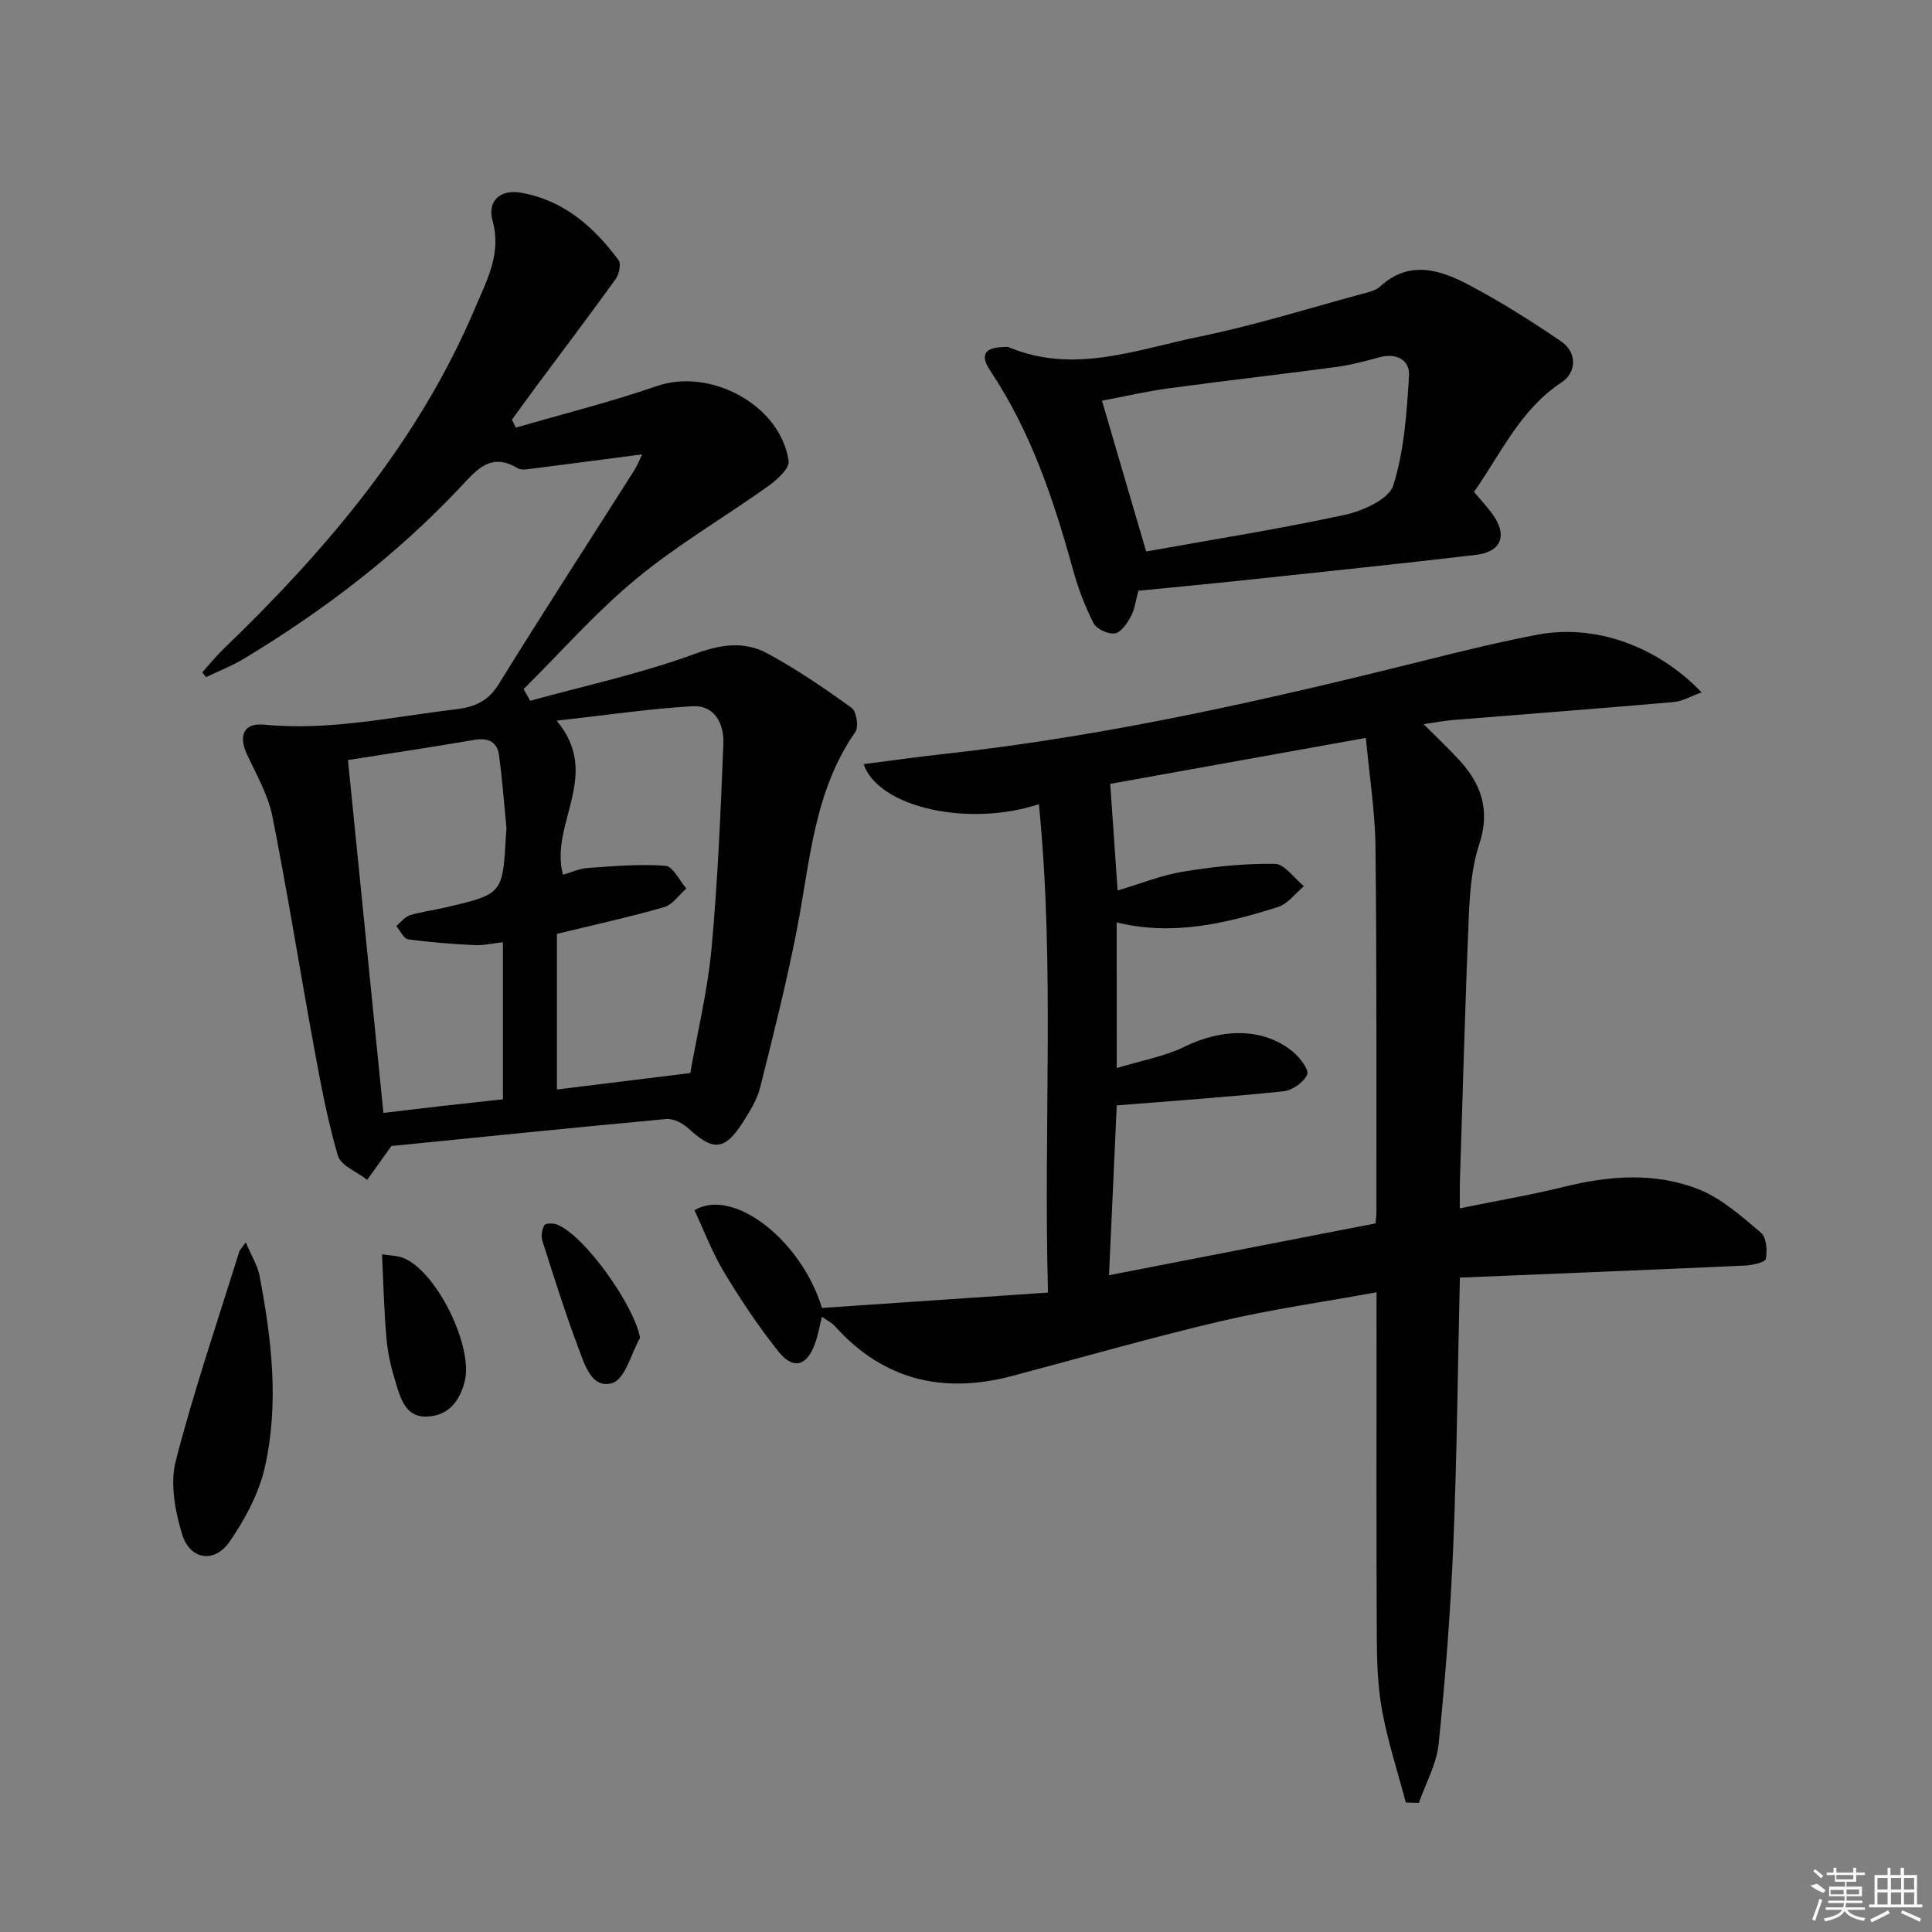
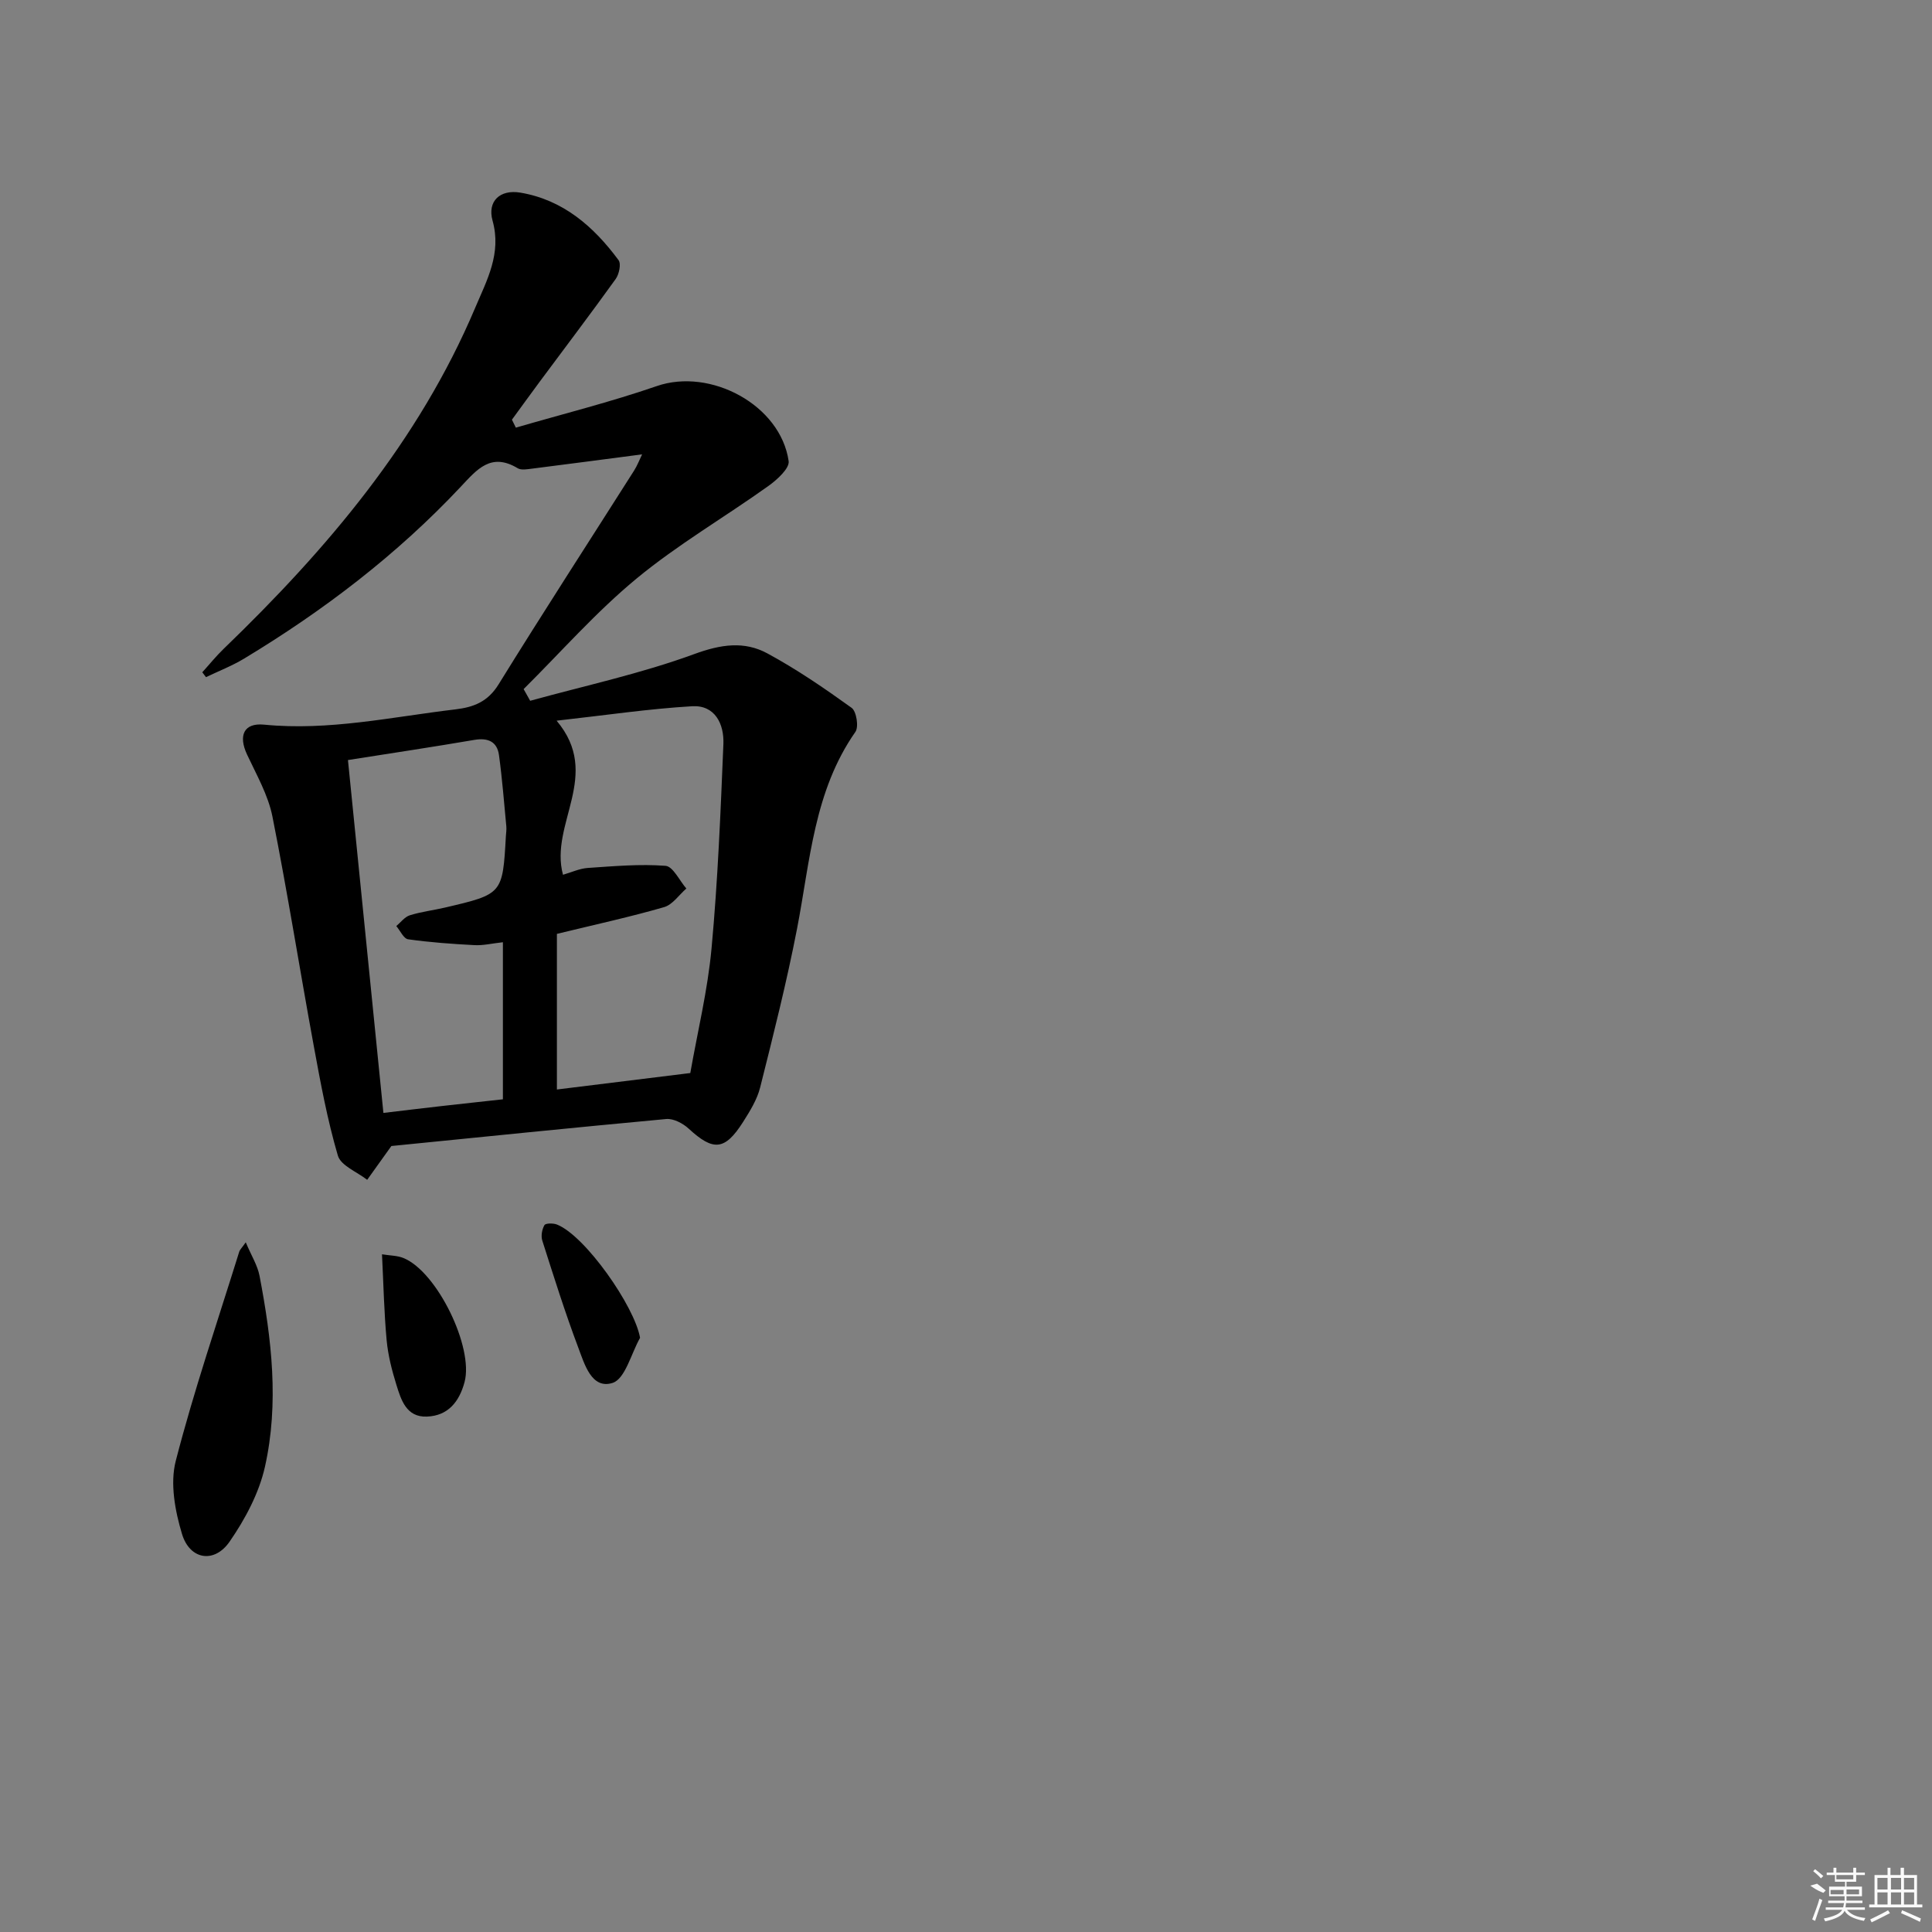
<svg xmlns="http://www.w3.org/2000/svg" enable-background="new 0 0 400 400" viewBox="0 0 400 400">
  <rect x="0" y="0" width="400" height="400" fill="#808080" stroke="none" />
-   <path d="m291.06 373.19c-1.67-6.3-3.7-12.52-4.89-18.91-.93-5.03-1.1-10.26-1.12-15.4-.11-21.66-.05-43.32-.05-64.98 0-1.8 0-3.59 0-6.35-11.18 2.04-21.82 3.54-32.25 5.99-14.52 3.41-28.86 7.55-43.29 11.36-14.22 3.75-26.57.84-36.6-10.33-.63-.7-1.55-1.14-2.69-1.96-.53 2.1-.82 3.88-1.43 5.56-1.68 4.67-4.49 5.49-7.56 1.66-4.13-5.17-7.83-10.73-11.25-16.4-2.45-4.07-4.15-8.59-6.15-12.86 8-4.82 22.13 6.18 26.4 20.23 15.37-1.05 30.84-2.1 46.8-3.19-.97-34.51 1.45-67.78-1.89-101.11-14.58 4.81-33.24.68-36.29-8.3 5.79-.73 11.46-1.53 17.14-2.16 33.75-3.72 66.75-11.24 99.63-19.45 7.56-1.89 15.14-3.74 22.78-5.19 11.76-2.23 24.66 2.24 33.95 11.95-2.23.8-3.97 1.84-5.78 2-15.22 1.33-30.46 2.48-45.69 3.72-1.62.13-3.23.44-6.09.85 2.97 2.98 5.3 5.17 7.46 7.53 4.59 5.01 6.34 10.46 4.05 17.39-1.53 4.64-1.93 9.77-2.14 14.71-.78 18.44-1.27 36.89-1.86 55.34-.04 1.3-.01 2.6-.01 5.28 7.54-1.54 14.61-2.74 21.56-4.45 9.41-2.33 18.9-3.05 27.93.53 4.75 1.88 8.86 5.6 12.86 8.97 1.14.96 1.33 3.68 1 5.42-.14.72-2.76 1.31-4.28 1.38-19.55.89-39.11 1.67-59.06 2.5-.44 19.12-.61 37.23-1.36 55.32-.57 13.76-1.63 27.5-3.03 41.2-.42 4.17-2.68 8.16-4.1 12.23-.88-.03-1.79-.06-2.7-.08zm-59.85-152.06c5.17-1.58 9.9-2.39 14.03-4.42 7.98-3.91 16.52-3.93 22.53 1.12 1.4 1.17 3.31 3.71 2.87 4.65-.73 1.6-3.05 3.26-4.86 3.45-11.33 1.19-22.69 1.97-34.57 2.93-.48 10.62-1.03 22.63-1.6 35.16 18.68-3.63 36.83-7.16 55.18-10.73.07-.82.19-1.63.19-2.44-.03-25.16.08-50.32-.2-75.47-.08-7.39-1.27-14.77-1.99-22.61-18.25 3.28-35.58 6.4-52.93 9.52.54 7.85 1.01 14.61 1.53 22.08 4.7-1.39 9.03-3.16 13.53-3.9 6.28-1.03 12.68-1.72 19.02-1.62 2.03.03 4.02 3.01 6.03 4.63-1.78 1.48-3.34 3.66-5.39 4.31-10.78 3.4-21.72 6.04-33.38 3.19.01 9.69.01 18.98.01 30.15z" />
  <path d="m81.03 237.27c-2.18 3.04-3.59 5.02-5.01 7-2.1-1.65-5.46-2.93-6.07-5.02-2.18-7.42-3.59-15.08-4.99-22.71-2.91-15.82-5.42-31.72-8.56-47.5-.89-4.45-3.3-8.64-5.26-12.84-1.82-3.9-.68-6.58 3.53-6.17 13.43 1.32 26.45-1.6 39.61-3.16 3.8-.45 6.72-1.58 8.94-5.17 9.18-14.85 18.69-29.51 28.05-44.25.68-1.07 1.13-2.27 1.67-3.38-7.78 1.02-15.28 2.01-22.8 2.96-.98.12-2.22.36-2.96-.09-5.52-3.32-8.41.23-11.8 3.85-13.19 14.05-28.39 25.64-44.86 35.58-2.49 1.5-5.24 2.56-7.87 3.83-.26-.34-.52-.67-.77-1.01 1.47-1.62 2.85-3.34 4.42-4.85 21.36-20.6 40.38-42.94 52.09-70.63 2.4-5.69 5.49-11.2 3.59-18.02-1.12-4.03 1.54-6.51 5.74-5.81 8.87 1.49 15.2 7.02 20.35 13.99.56.76.11 2.9-.59 3.88-5.13 7.14-10.45 14.15-15.69 21.21-1.95 2.63-3.87 5.29-5.8 7.93.27.55.54 1.1.81 1.65 9.74-2.84 19.61-5.3 29.19-8.61 11.09-3.83 25.6 3.9 27.29 15.53.22 1.51-2.41 3.88-4.21 5.17-9.06 6.47-18.77 12.12-27.31 19.18-8.37 6.91-15.61 15.18-23.35 22.86.45.81.9 1.61 1.36 2.42 11.36-3.14 22.96-5.63 33.99-9.68 5.49-2.01 10.33-2.73 15.14-.12 6.07 3.29 11.81 7.22 17.42 11.26 1 .72 1.51 3.94.78 4.98-8.59 12.28-9.37 26.76-12.08 40.75-2.14 11.04-4.9 21.96-7.64 32.87-.63 2.51-2.11 4.89-3.52 7.12-3.79 5.96-6.17 6.11-11.28 1.4-1.18-1.09-3.14-2.12-4.63-1.99-19.35 1.79-38.67 3.77-56.92 5.59zm35.53-56.16c1.73-.49 3.41-1.29 5.13-1.41 5.36-.36 10.77-.85 16.1-.44 1.55.12 2.88 3.05 4.31 4.7-1.52 1.32-2.84 3.34-4.6 3.85-6.95 2.01-14.05 3.56-22.2 5.54v32.22c8.88-1.1 18.05-2.23 27.62-3.41 1.49-8.51 3.6-17.11 4.4-25.84 1.3-14.04 1.87-28.16 2.45-42.26.17-4.13-1.71-8.12-6.48-7.84-9.01.53-17.98 1.87-28.05 2.99 9.49 11.27-1.54 21.33 1.32 31.9zm-44.52-23.75c2.47 24.58 4.89 48.62 7.34 73.06 4.37-.52 8.29-1 12.21-1.44 4.11-.47 8.22-.9 12.53-1.38 0-10.84 0-21.49 0-32.52-2.29.25-4.1.7-5.88.6-4.59-.24-9.2-.57-13.74-1.21-.93-.13-1.64-1.78-2.45-2.74.92-.77 1.74-1.9 2.8-2.23 2.36-.74 4.86-1.03 7.29-1.6 11.93-2.79 11.92-2.8 12.6-14.8.04-.66.15-1.34.09-1.99-.47-4.93-.85-9.87-1.52-14.77-.39-2.83-2.32-3.63-5.12-3.15-8.5 1.45-17 2.73-26.15 4.17z" />
-   <path d="m305.18 101.84c1.49 1.78 2.74 3.11 3.81 4.58 3.15 4.33 1.92 7.83-3.36 8.45-15.83 1.88-31.69 3.51-47.54 5.2-7.42.79-14.84 1.49-22.4 2.24-.52 1.89-.73 3.76-1.55 5.3-.76 1.43-2.04 3.32-3.32 3.53-1.38.22-3.79-.91-4.42-2.13-1.8-3.51-3.21-7.29-4.26-11.1-3.98-14.45-8.71-28.56-17.12-41.17-2.17-3.26-1.19-4.8 2.83-4.89.33-.01.71-.09.99.03 13.5 5.67 26.51.47 39.48-2.18 11.36-2.32 22.48-5.82 33.69-8.85 1.27-.34 2.76-.65 3.67-1.49 6.09-5.59 12.46-3.53 18.46-.36 6.57 3.47 12.89 7.46 19.03 11.65 3.5 2.39 3.18 6.51.13 8.52-8.49 5.6-12.41 14.5-18.12 22.67zm-67.88 12.34c13.79-2.48 27.52-4.64 41.09-7.58 3.75-.81 9.16-3.23 10.07-6.1 2.28-7.21 2.8-15.08 3.26-22.73.19-3.17-2.53-4.77-6.07-3.81-3.02.82-6.08 1.63-9.17 2.04-11.5 1.54-23.04 2.84-34.54 4.4-4.64.63-9.22 1.7-13.79 2.56 3.13 10.66 6.01 20.51 9.15 31.22z" />
  <path d="m50.88 257.21c1.18 2.8 2.44 4.78 2.85 6.92 2.52 13.12 4.07 26.41 1.12 39.57-1.23 5.46-4.1 10.84-7.32 15.49-3.16 4.57-8.24 3.75-9.85-1.6-1.44-4.77-2.49-10.44-1.3-15.09 3.76-14.6 8.66-28.9 13.14-43.31.13-.45.54-.81 1.36-1.98z" />
  <path d="m79.09 259.69c1.66.27 3.16.25 4.44.77 6.96 2.82 14.58 18.5 12.65 25.69-1.1 4.08-3.42 6.98-7.81 7.14-4.25.16-5.33-3.46-6.31-6.61-.93-2.99-1.72-6.09-2.01-9.2-.53-5.74-.65-11.52-.96-17.79z" />
  <path d="m132.52 276.98c-1.85 3.26-3.08 8.51-5.7 9.34-4.34 1.37-5.81-3.91-7.09-7.3-2.75-7.29-5.08-14.73-7.45-22.16-.31-.96-.07-2.33.44-3.21.24-.42 1.82-.43 2.6-.12 5.85 2.32 16.06 16.92 17.2 23.45z" />
  <g fill="#fafafa">
    <path d="m374.8 390.4 1.4-.4c.7.5 1.3 1 1.8 1.4l-.5.5c-1.5-.6-2.1-1.1-2.7-1.5zm1 7.3-.6-.3c.5-1.4 1.1-2.8 1.5-4.3.2.1.4.2.6.3-.5 1.3-1 2.8-1.5 4.3zm-.4-10.3.4-.4c.4.3 1 .8 1.7 1.4l-.5.5c-.4-.5-1-1-1.6-1.5zm2.5.3h1.7v-1h.6v1h3.5v-1h.6v1h1.8v.5h-1.8v1.4h-2v1h3.2v2h-3.2v.9h3.3v.5h-3.4c0 .3-.1.6-.1.9h4v.5h-3.7c.7.9 1.9 1.5 3.8 1.7-.1.2-.2.4-.3.6-2.1-.4-3.5-1.1-4-2.1-.4 1-1.8 1.7-4 2.2-.1-.2-.2-.4-.3-.6 2.1-.4 3.4-1 3.8-1.8h-3.4v-.5h3.6c.1-.3.1-.6.2-.9h-3.3v-.5h3.4c0-.3 0-.6 0-.9h-3.2v-2h3.3v-1h-2.1v-1.4h-1.7v-.5zm1.1 3.5v1h2.7c0-.3 0-.4 0-.4 0-.1 0-.2 0-.2 0-.1 0-.2 0-.3h-2.7zm1.2-3v.9h3.5v-.9zm4.7 3h-2.6v.6.4h2.6z" />
    <path d="m393.6 386.7h.6v1.5h2.7v6.1h1.1v.6h-11v-.6h1.1v-6.1h2.7v-1.5h.6v1.5h2.1v-1.5zm-2.7 8.8.4.6c-1.2.6-2.5 1.3-3.8 1.9-.1-.2-.2-.4-.3-.6 1.2-.6 2.5-1.2 3.7-1.9zm-2.2-6.7v2.4h2.1v-2.4zm0 3v2.5h2.1v-2.5zm2.8-3v2.4h2.1v-2.4zm0 3v2.5h2.1v-2.5zm6 6.1c-1.4-.7-2.7-1.3-3.9-1.8l.2-.6c1.5.6 2.7 1.2 3.9 1.7zm-1.2-9.1h-2.1v2.4h2.1zm-2.1 3v2.5h2.1v-2.5z" />
  </g>
</svg>